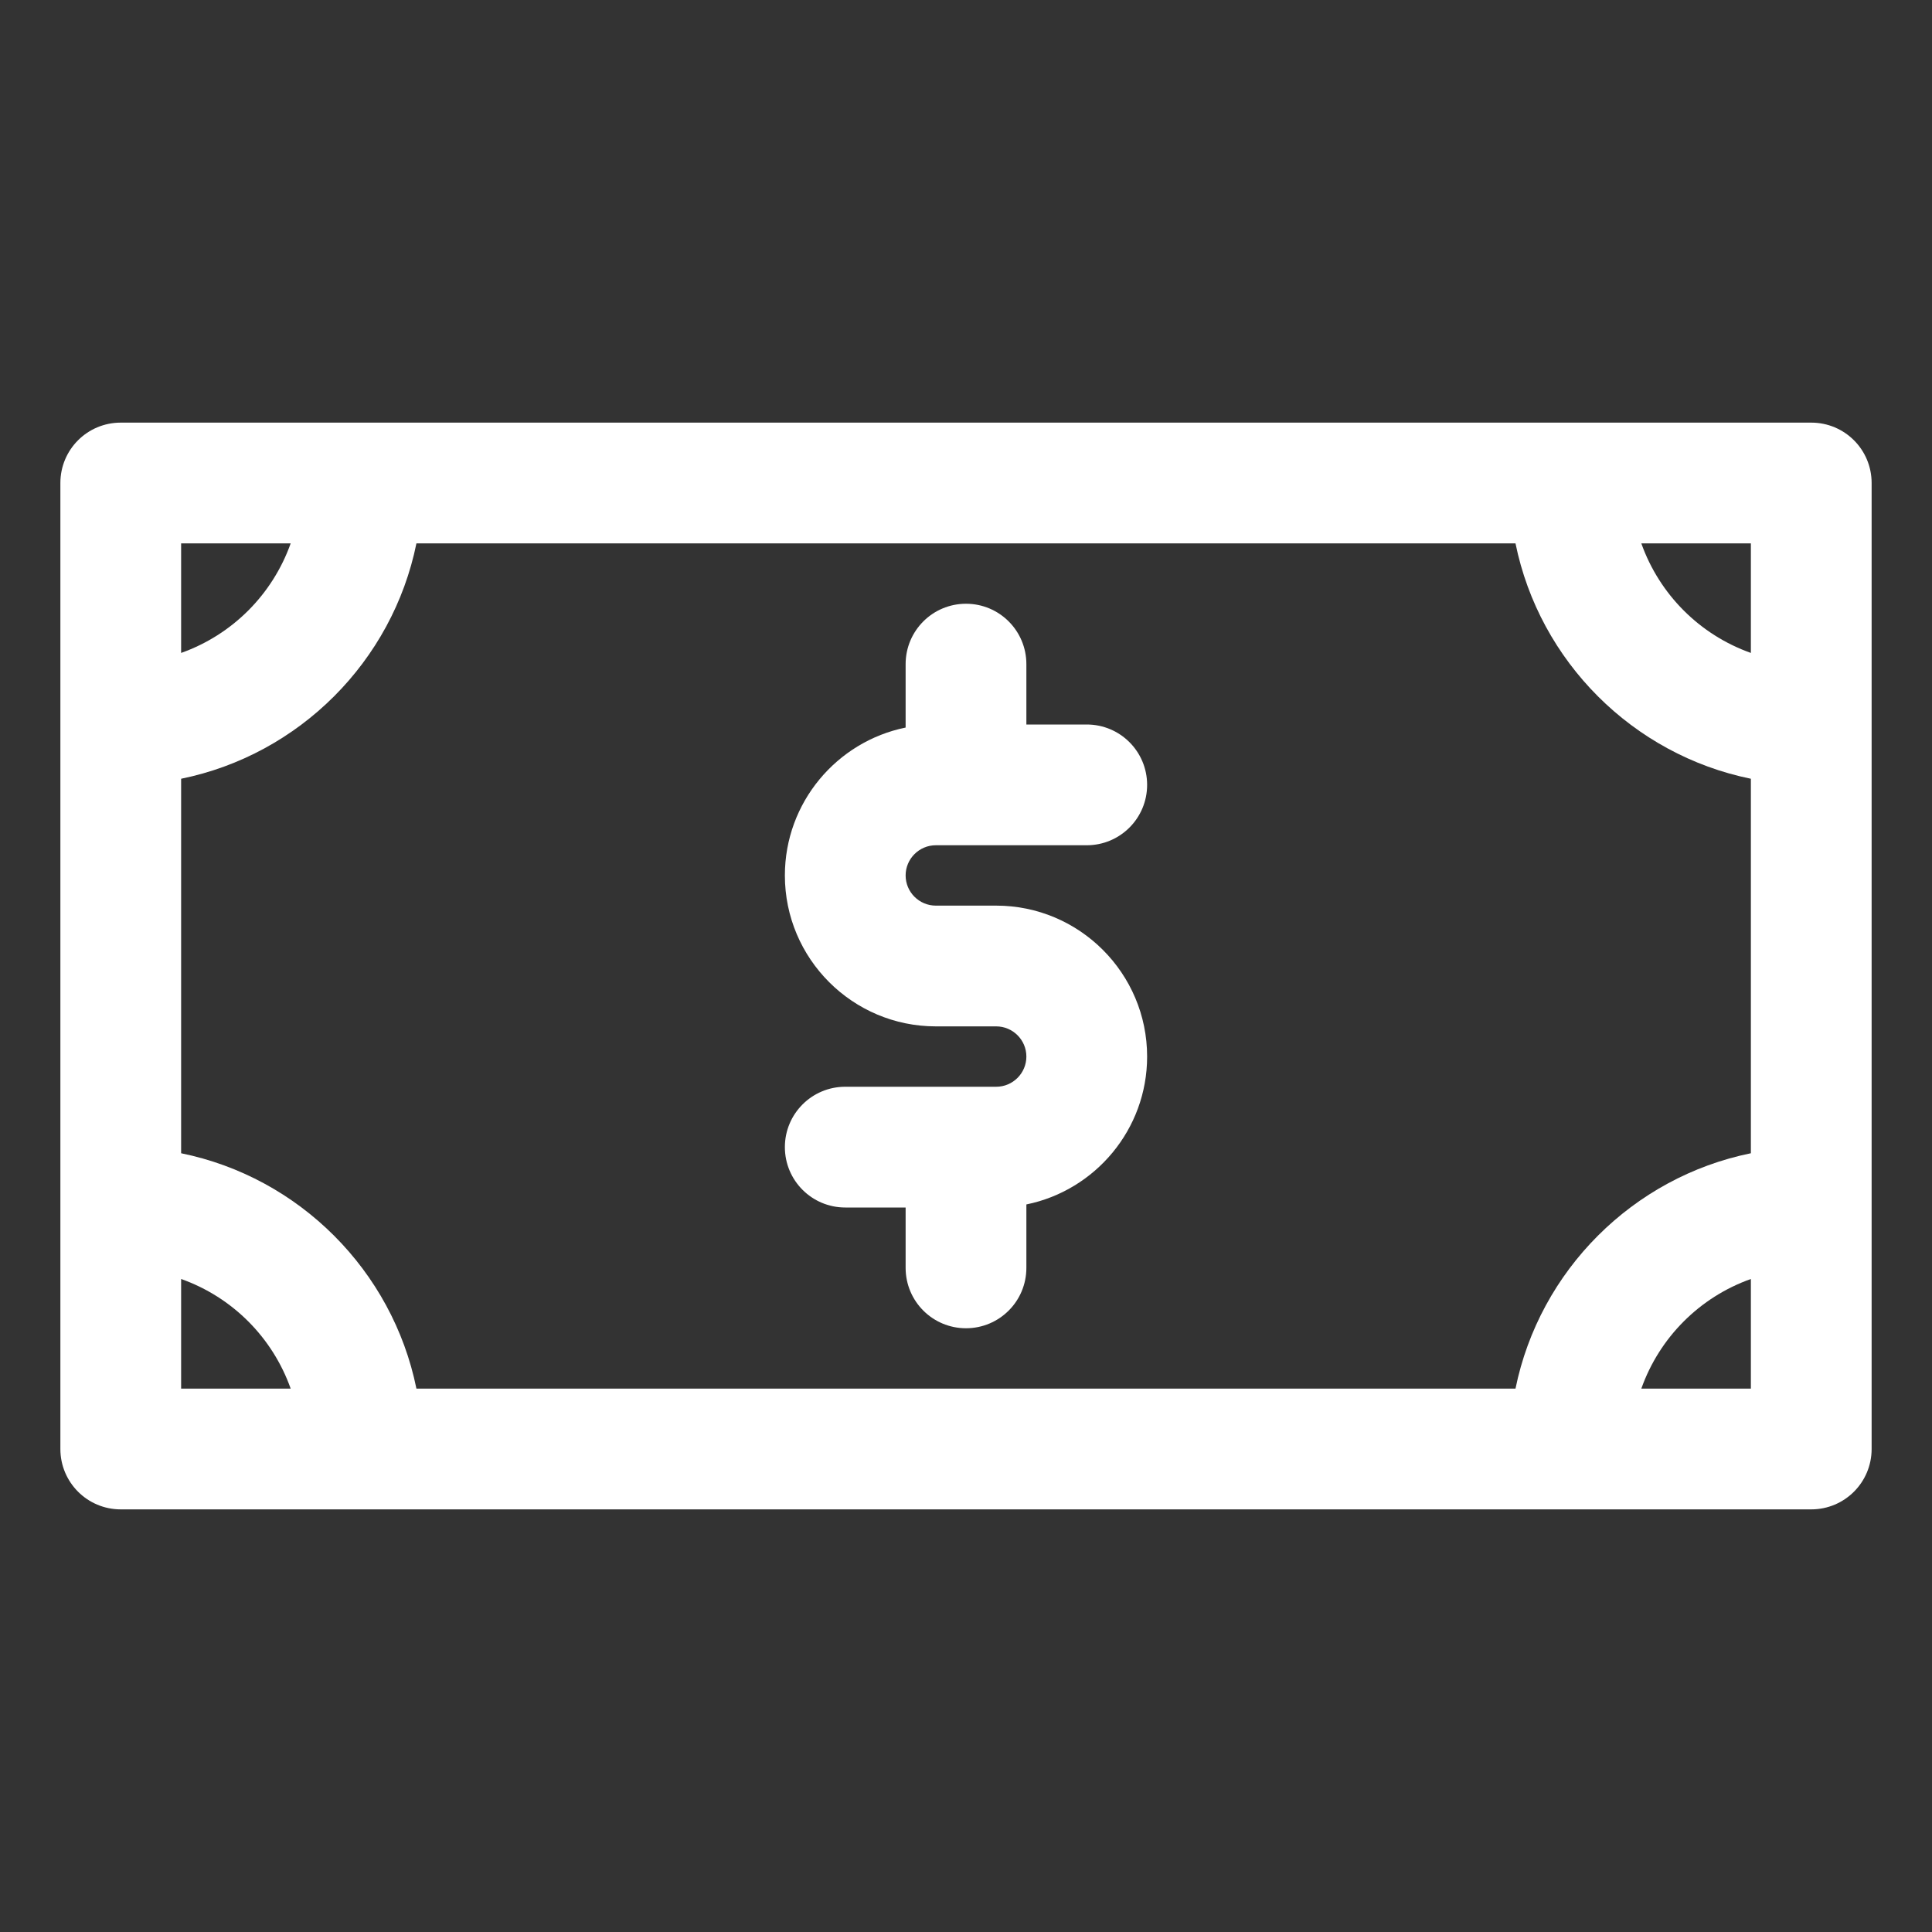
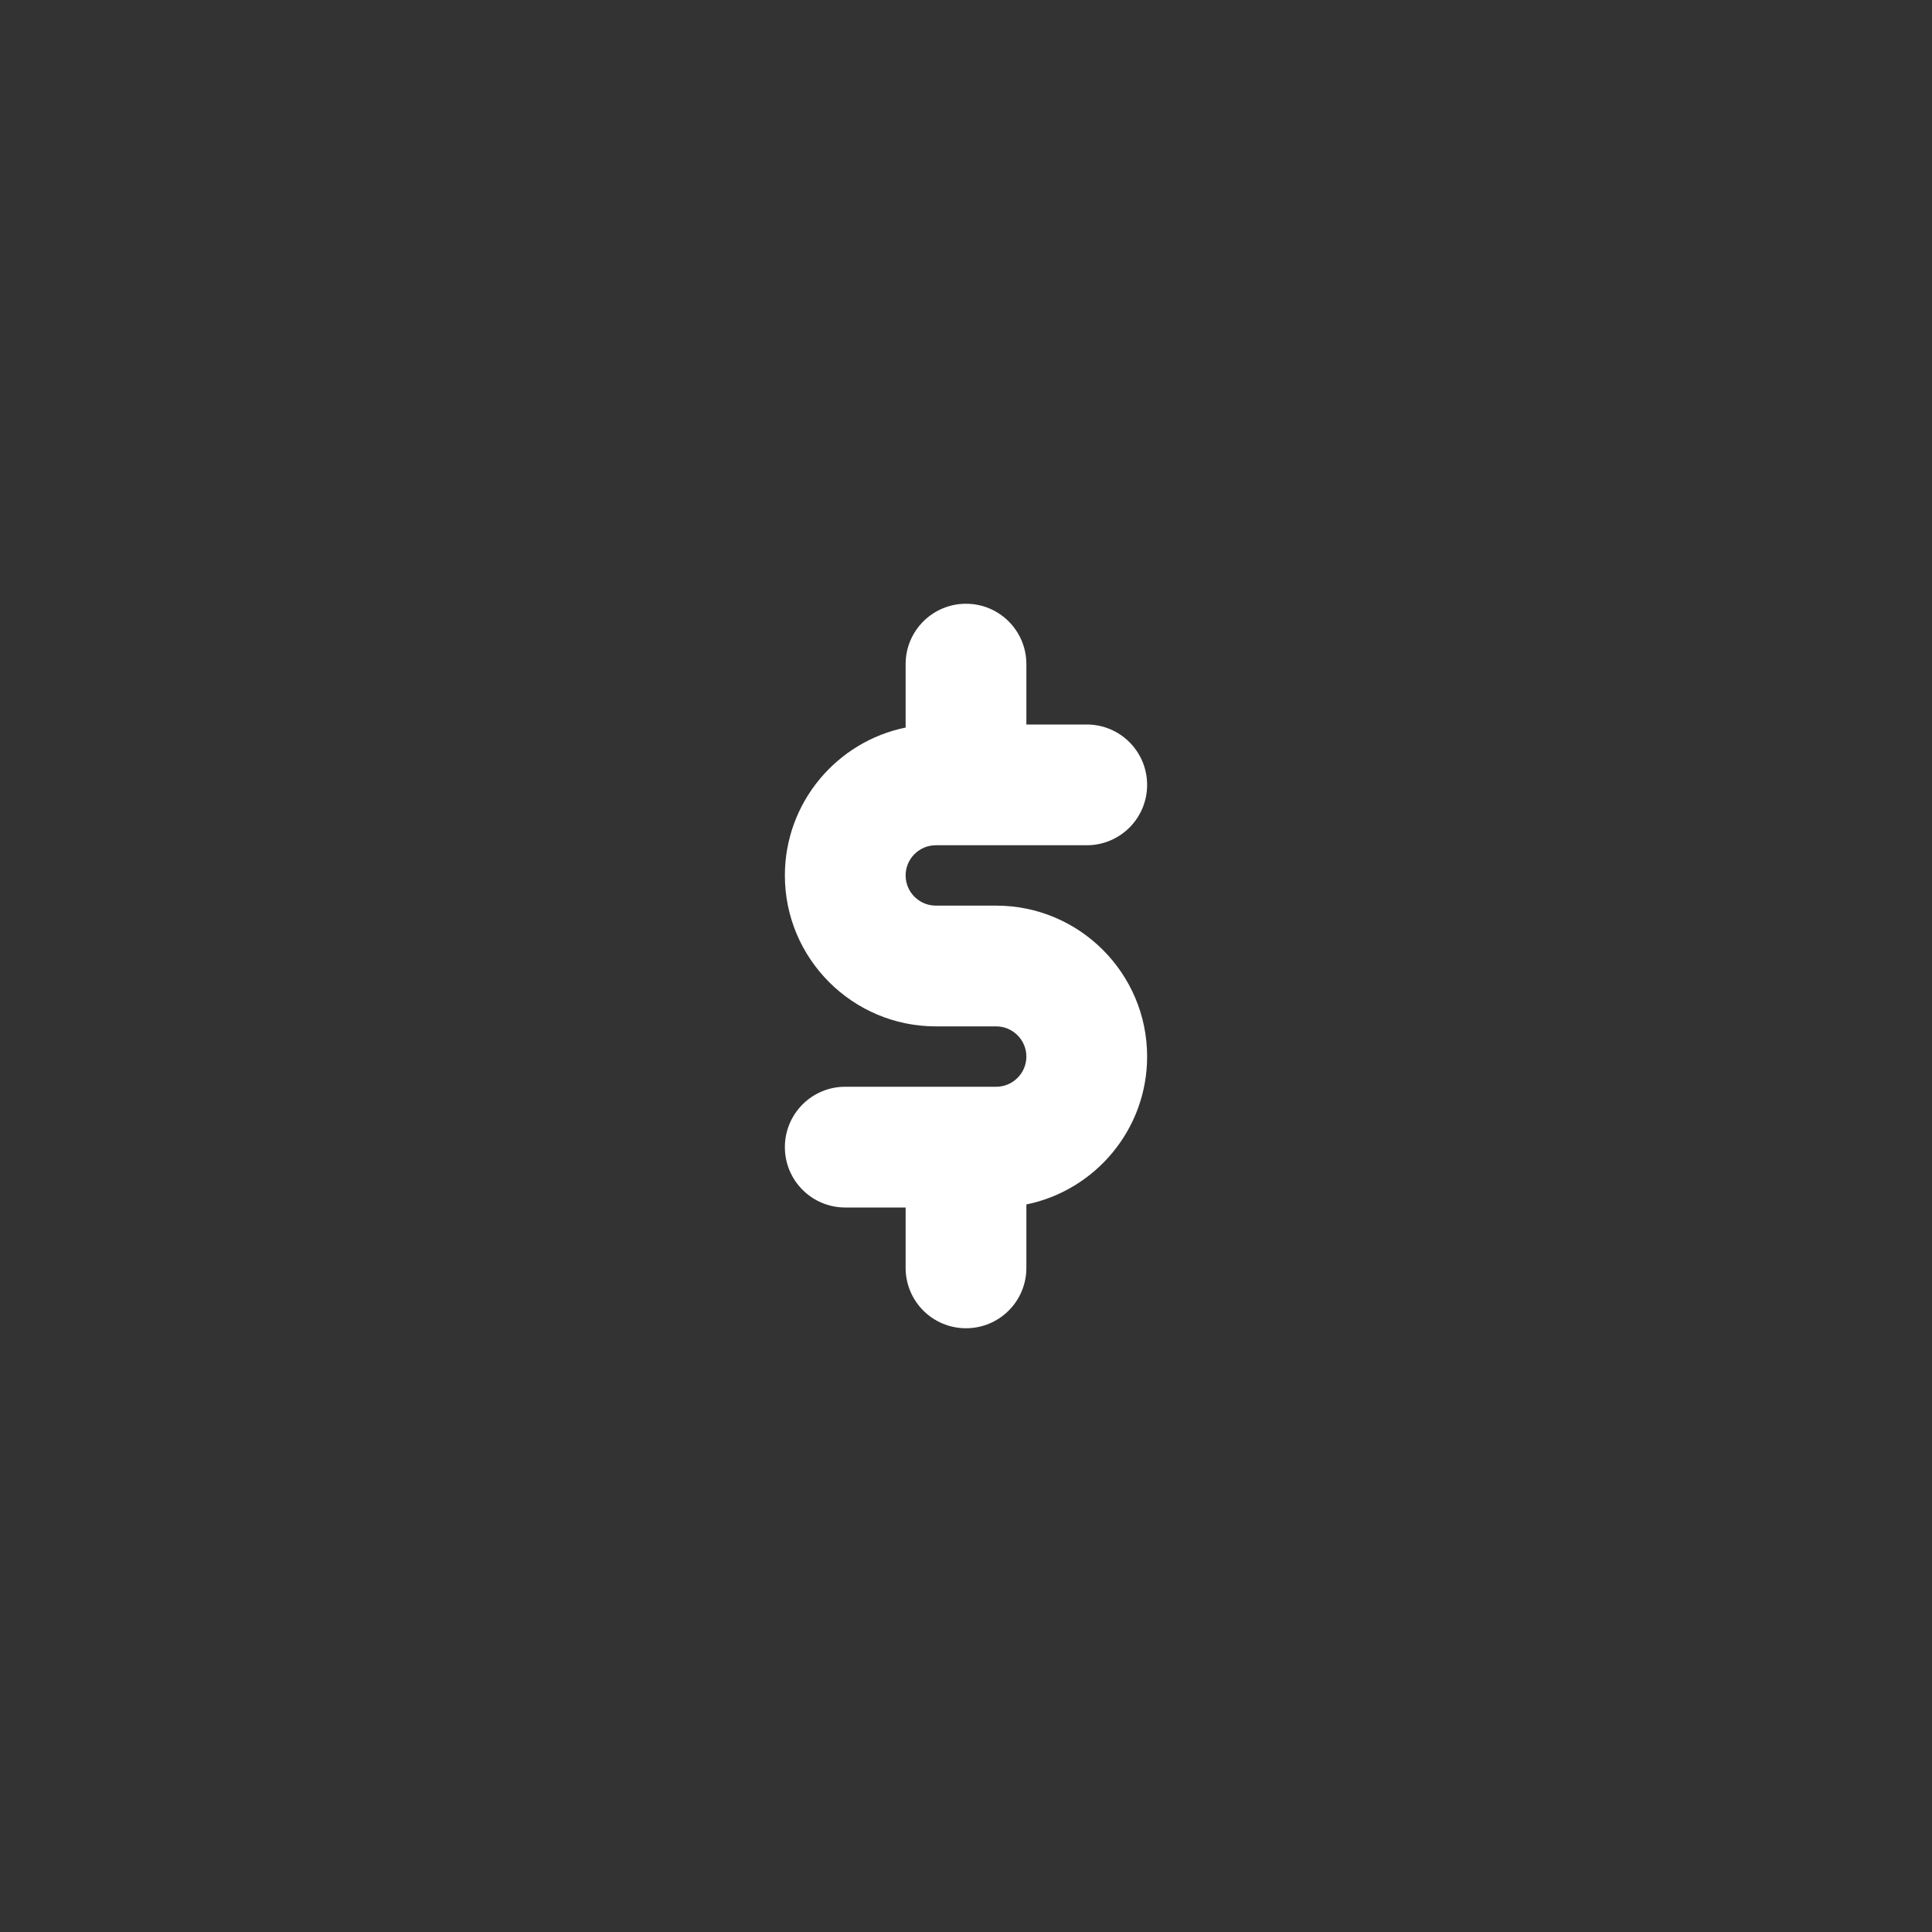
<svg xmlns="http://www.w3.org/2000/svg" width="24" height="24" viewBox="0 0 24 24" fill="none">
  <rect x="0" y="0" width="24" height="24" fill="#333333" stroke="none" />
-   <path fill-rule="evenodd" clip-rule="evenodd" d="M21.75 8.111C21.114 7.885 20.615 7.385 20.389 6.75H21.75V8.111ZM21.75 14.326C20.283 14.625 19.125 15.783 18.826 17.25H5.173C4.875 15.783 3.717 14.625 2.25 14.326V9.674C3.717 9.375 4.875 8.217 5.173 6.75H18.826C19.125 8.217 20.283 9.375 21.75 9.674V14.326ZM21.75 17.25H20.389C20.615 16.614 21.114 16.114 21.75 15.888V17.25ZM2.25 17.25V15.888C2.886 16.114 3.385 16.614 3.611 17.25H2.25ZM2.25 6.75H3.611C3.385 7.385 2.886 7.885 2.25 8.111V6.75ZM22.5 5.25H1.5C1.085 5.25 0.75 5.585 0.75 6V18C0.75 18.414 1.085 18.75 1.5 18.75H22.5C22.915 18.75 23.25 18.414 23.25 18V6C23.25 5.585 22.915 5.25 22.5 5.25Z" fill="white" />
  <path fill-rule="evenodd" clip-rule="evenodd" d="M11.625 10.5H13.5C13.915 10.5 14.25 10.164 14.25 9.75C14.25 9.336 13.915 9 13.5 9H12.75V8.25C12.75 7.836 12.415 7.5 12 7.5C11.585 7.5 11.25 7.836 11.25 8.25V9.038C10.395 9.212 9.75 9.97 9.75 10.875C9.75 11.909 10.591 12.75 11.625 12.75H12.375C12.581 12.75 12.75 12.918 12.75 13.125C12.75 13.332 12.581 13.5 12.376 13.5H10.5C10.085 13.5 9.75 13.836 9.75 14.25C9.75 14.664 10.085 15 10.5 15H11.25V15.75C11.25 16.164 11.585 16.5 12 16.5C12.415 16.5 12.75 16.164 12.75 15.75V14.962C13.605 14.788 14.25 14.03 14.25 13.125C14.25 12.091 13.409 11.25 12.375 11.25H11.625C11.419 11.25 11.25 11.082 11.25 10.875C11.25 10.668 11.419 10.5 11.625 10.5Z" fill="white" />
</svg>